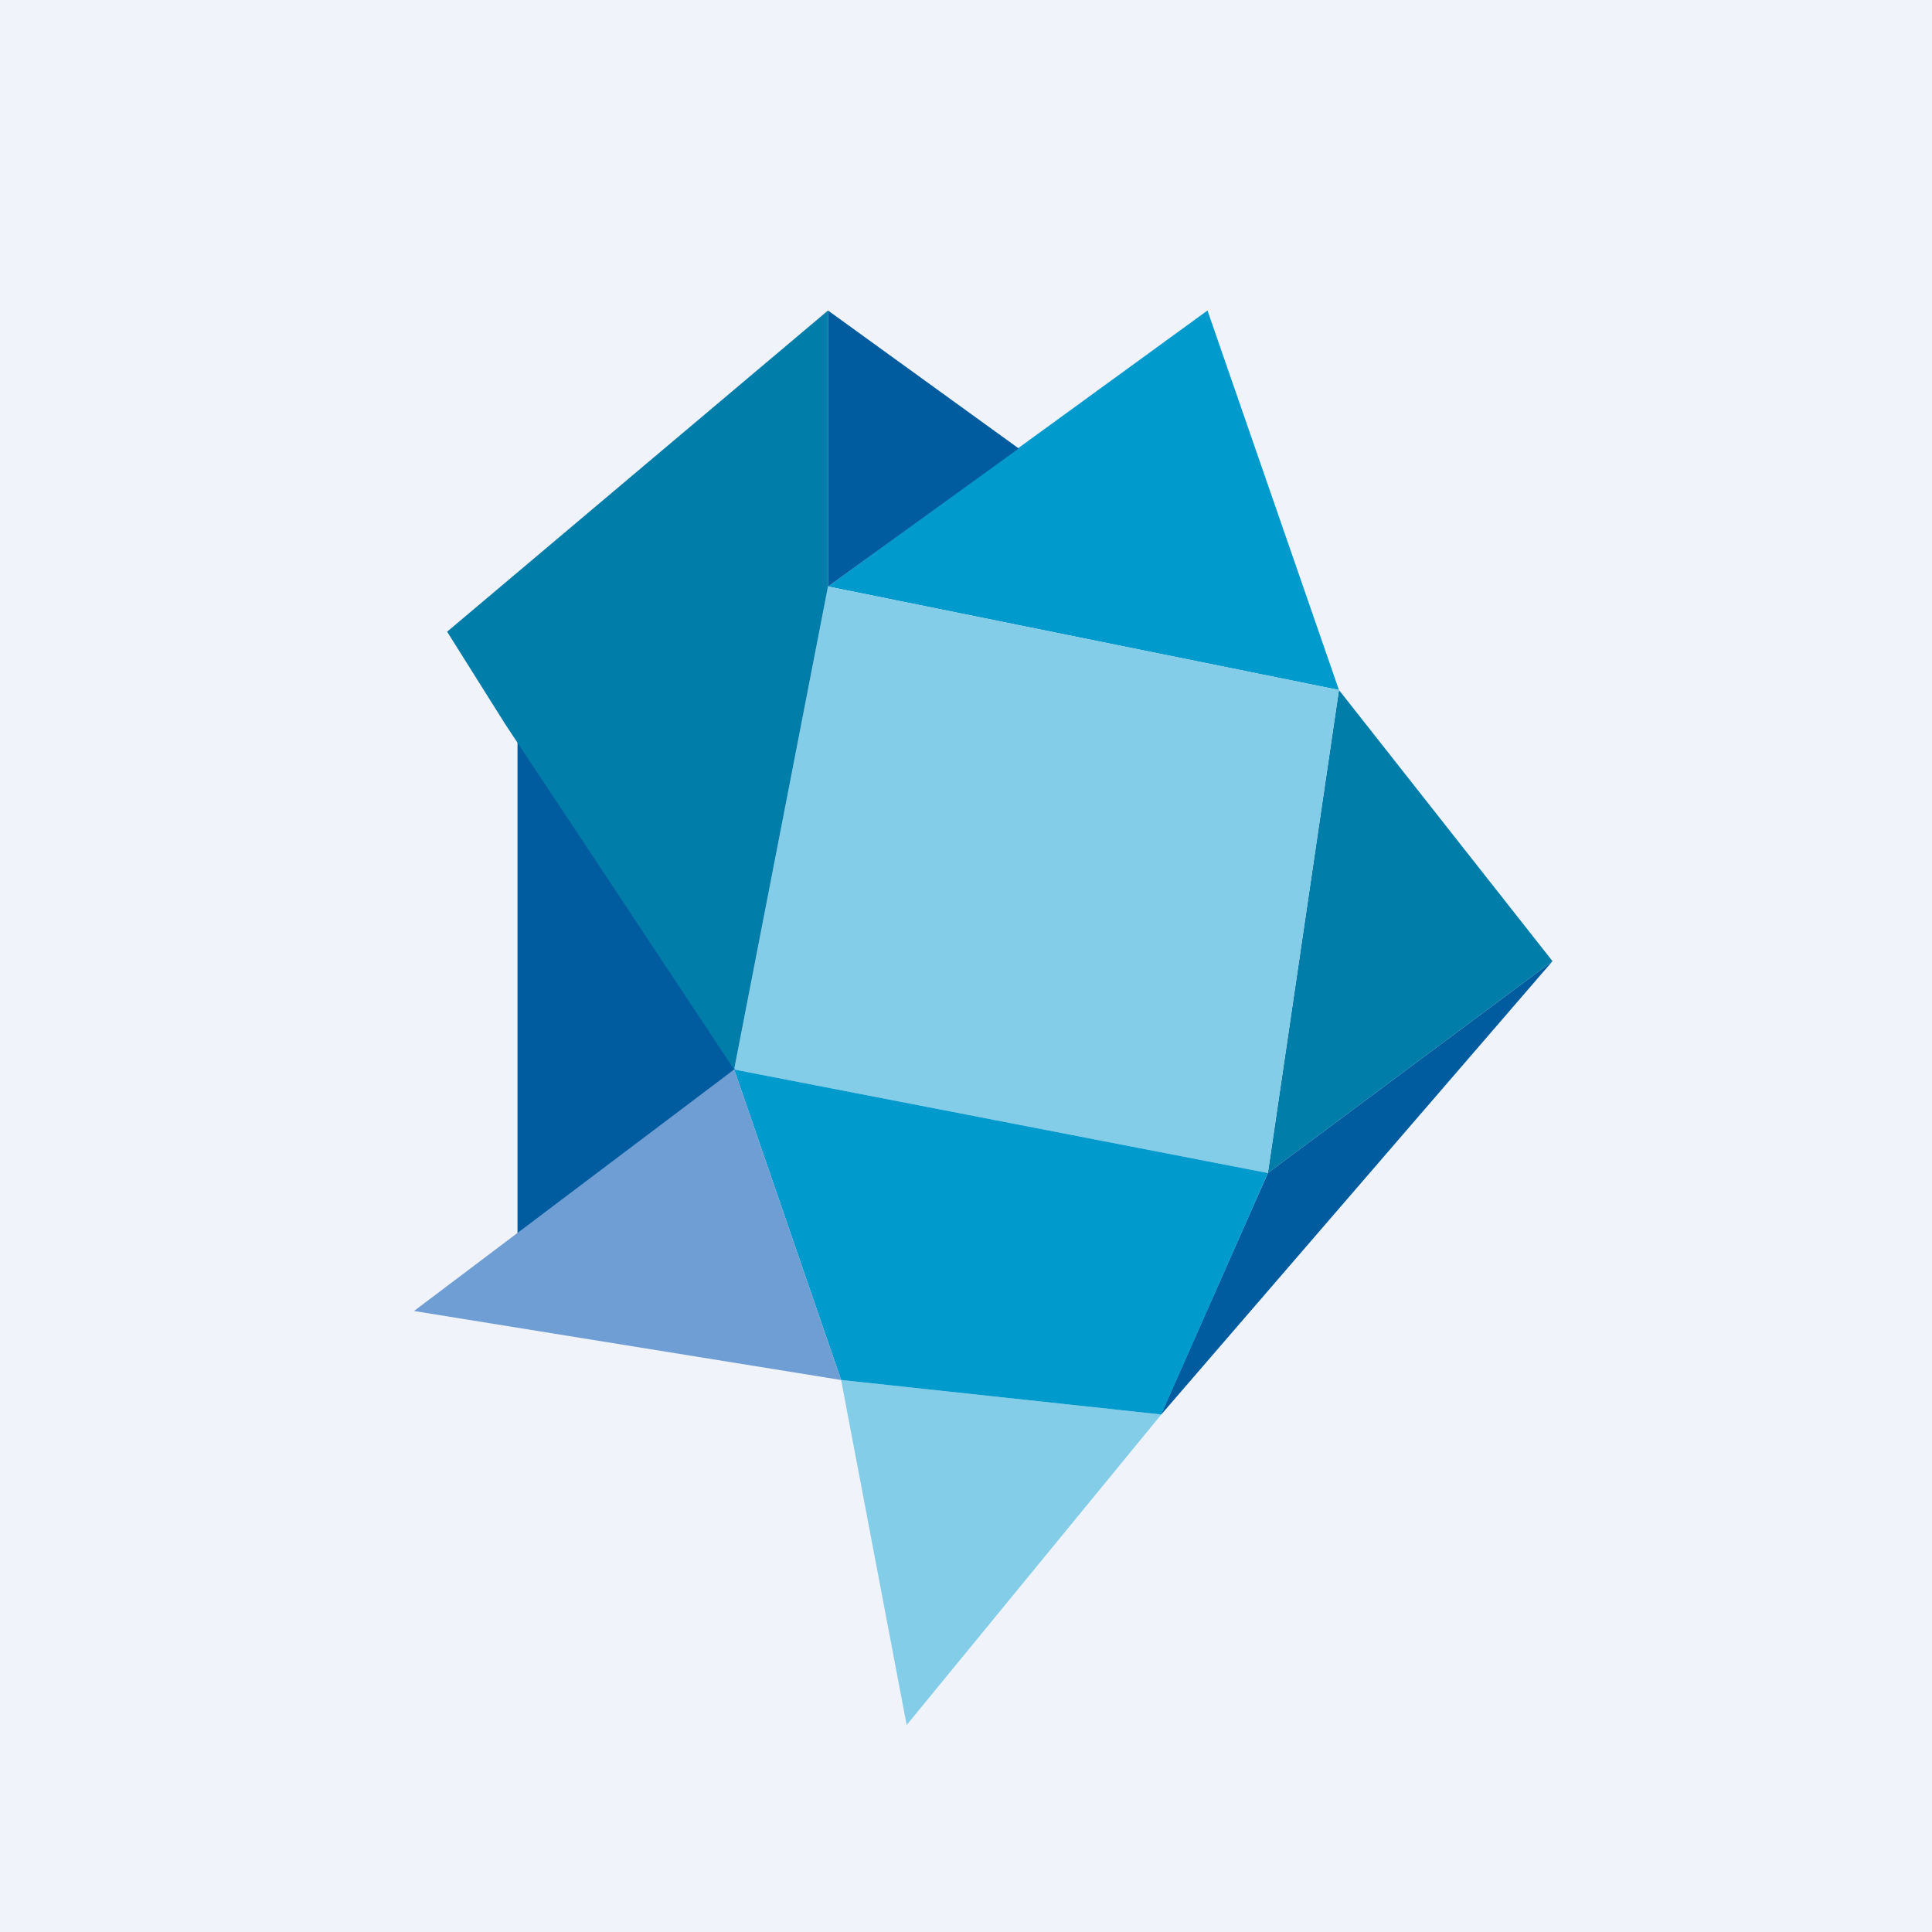
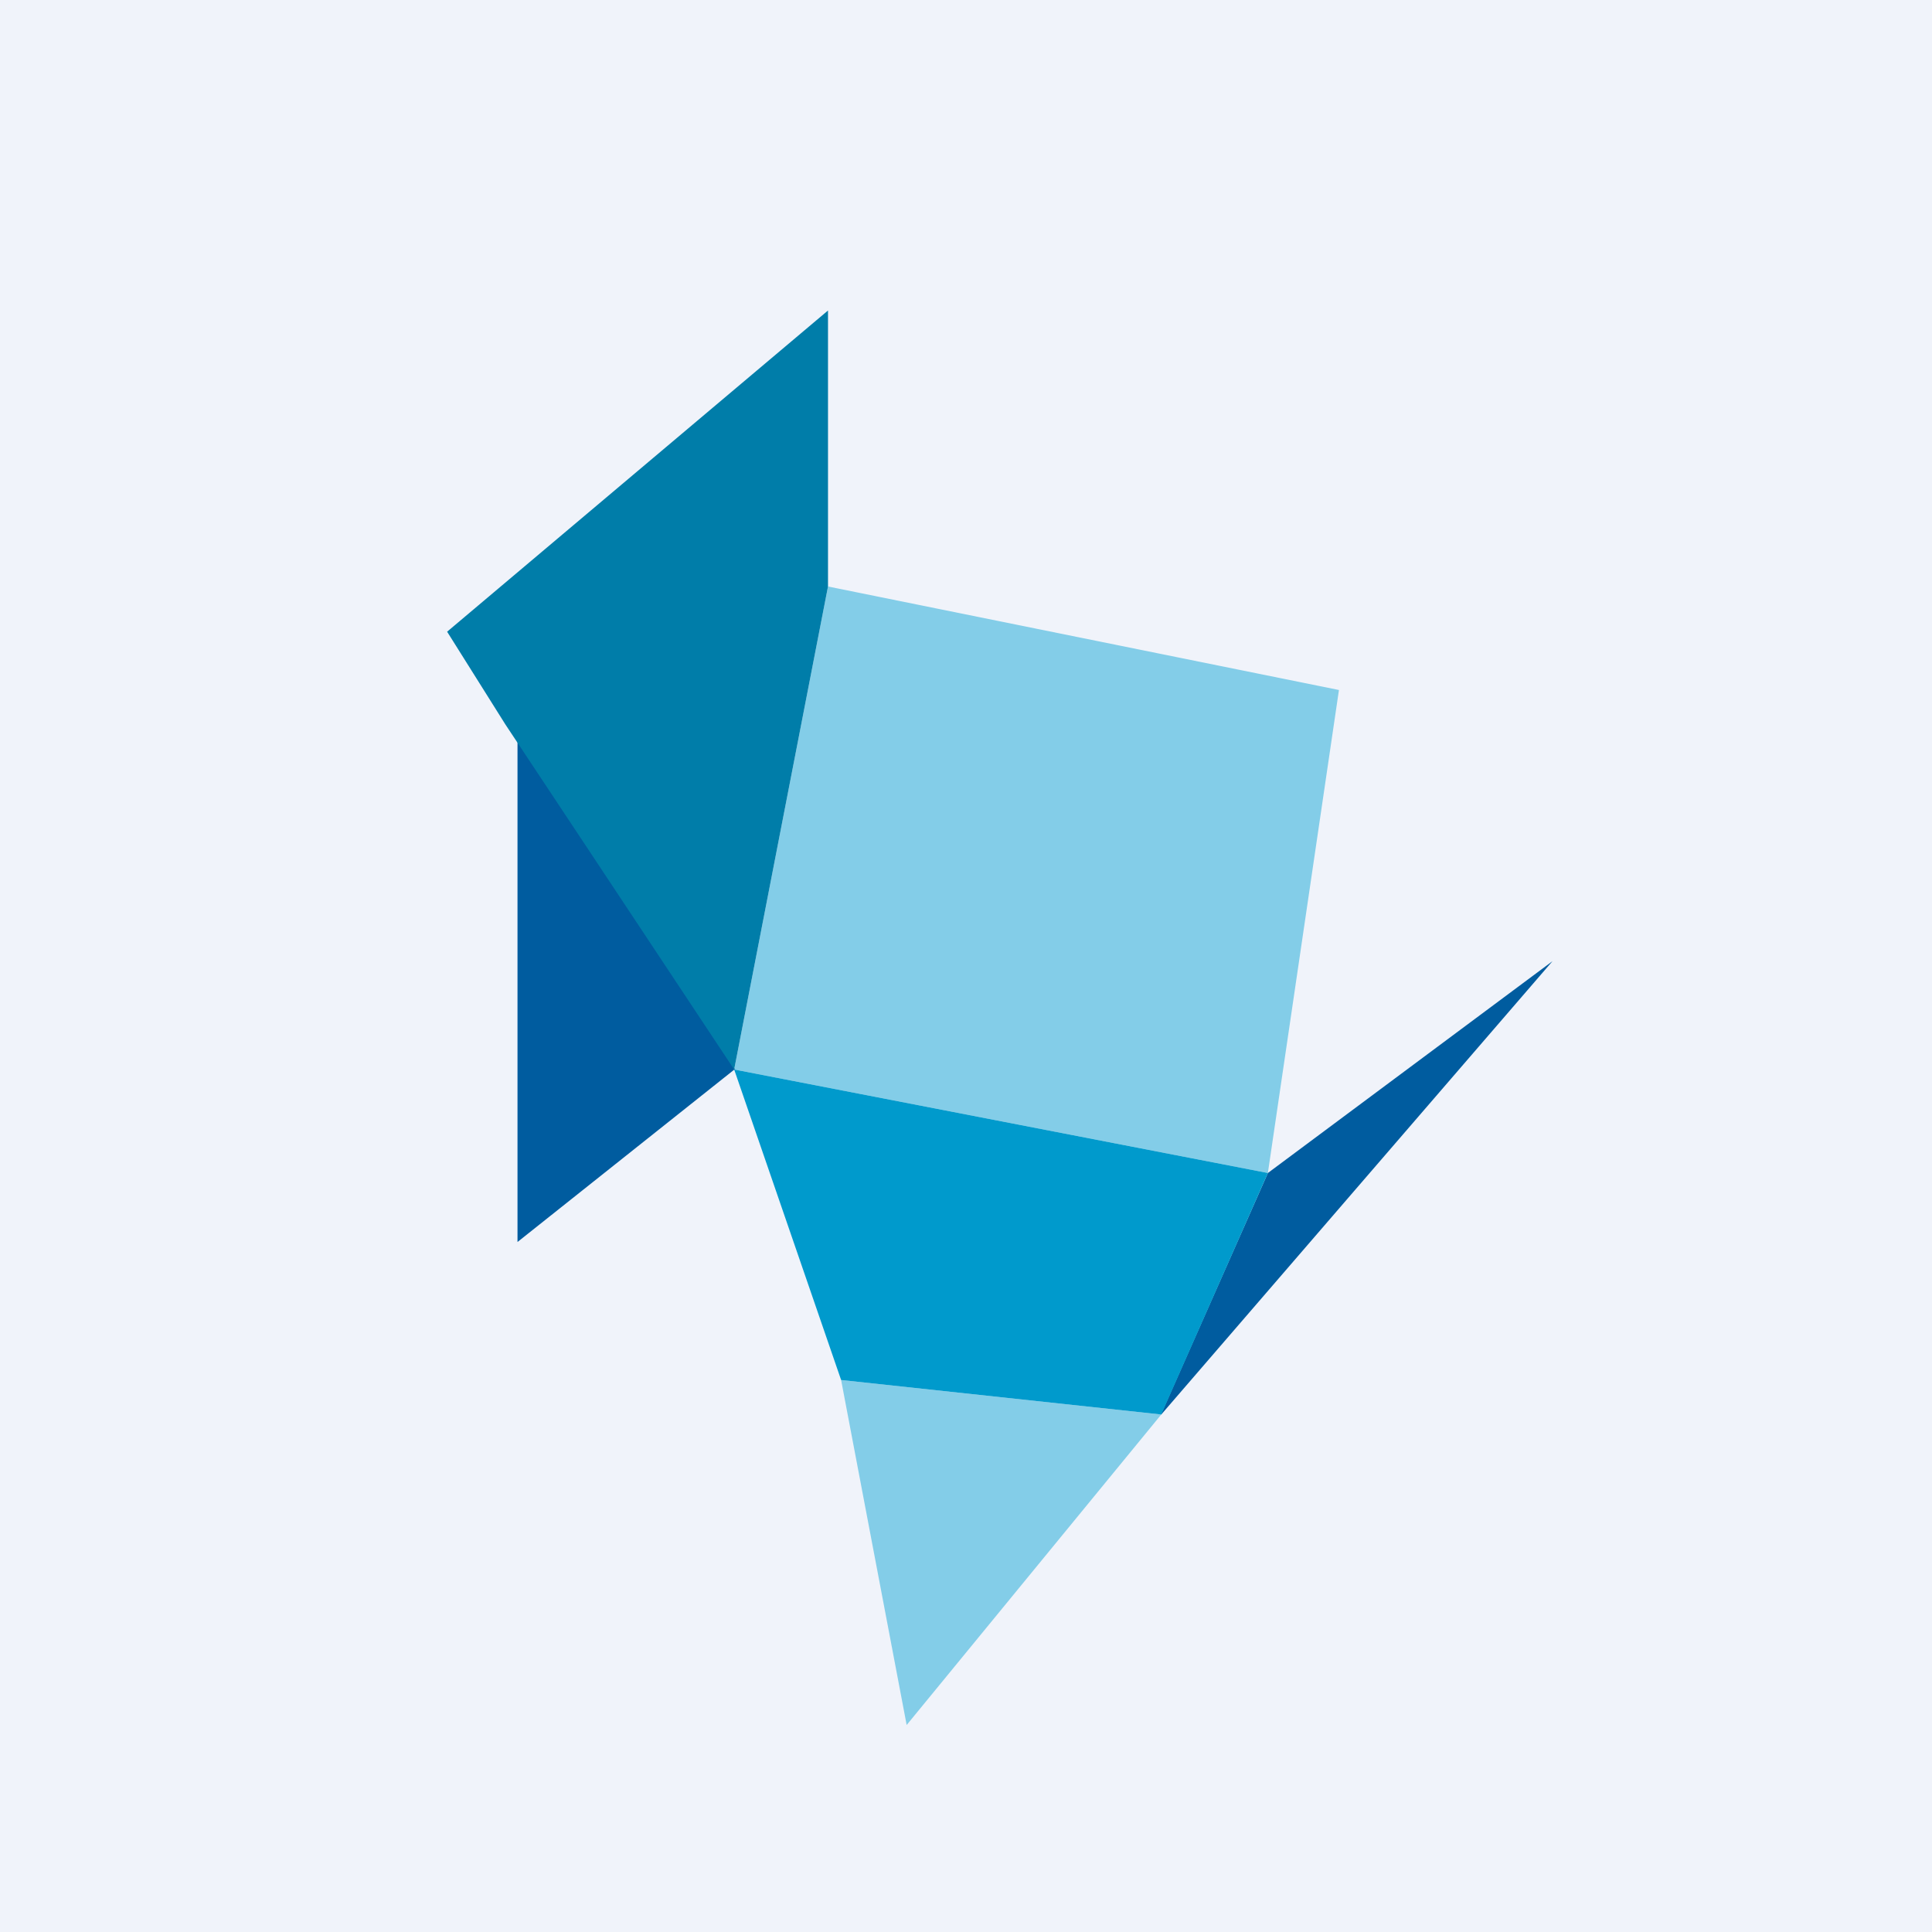
<svg xmlns="http://www.w3.org/2000/svg" width="56" height="56" viewBox="0 0 56 56">
  <path fill="#F0F3FA" d="M0 0h56v56H0z" />
-   <path d="m35 9 3.81 11L24 17l11-8Z" fill="#009ACC" />
-   <path d="M36.75 34 45 27.86 38.81 20l-2.06 14Z" fill="#007DA9" />
  <path d="m21.28 31 15.47 3 2.06-14L24 17l-2.72 14Z" fill="#83CDE8" />
-   <path d="M33.66 41 45 27.86 36.75 34l-3.1 7ZM15 21v15l6.3-5.01L15 21Z" fill="#005C9F" />
+   <path d="M33.66 41 45 27.86 36.75 34l-3.1 7M15 21v15l6.3-5.01L15 21Z" fill="#005C9F" />
  <path d="m26.28 50 7.38-9-9.28-1 1.9 10Z" fill="#83CDE8" />
  <path d="m21.28 31 3.1 9 9.28 1 3.09-7-15.47-3Z" fill="#009ACC" />
-   <path d="m12 38 12.38 2-3.1-9L12 38Z" fill="#6F9ED4" />
  <path d="M24 9v8l-2.72 14-6.63-10-1.69-2.69L24 9Z" fill="#007DA9" />
-   <path d="m24 9 5.53 4L24 17V9Z" fill="#005C9F" />
</svg>